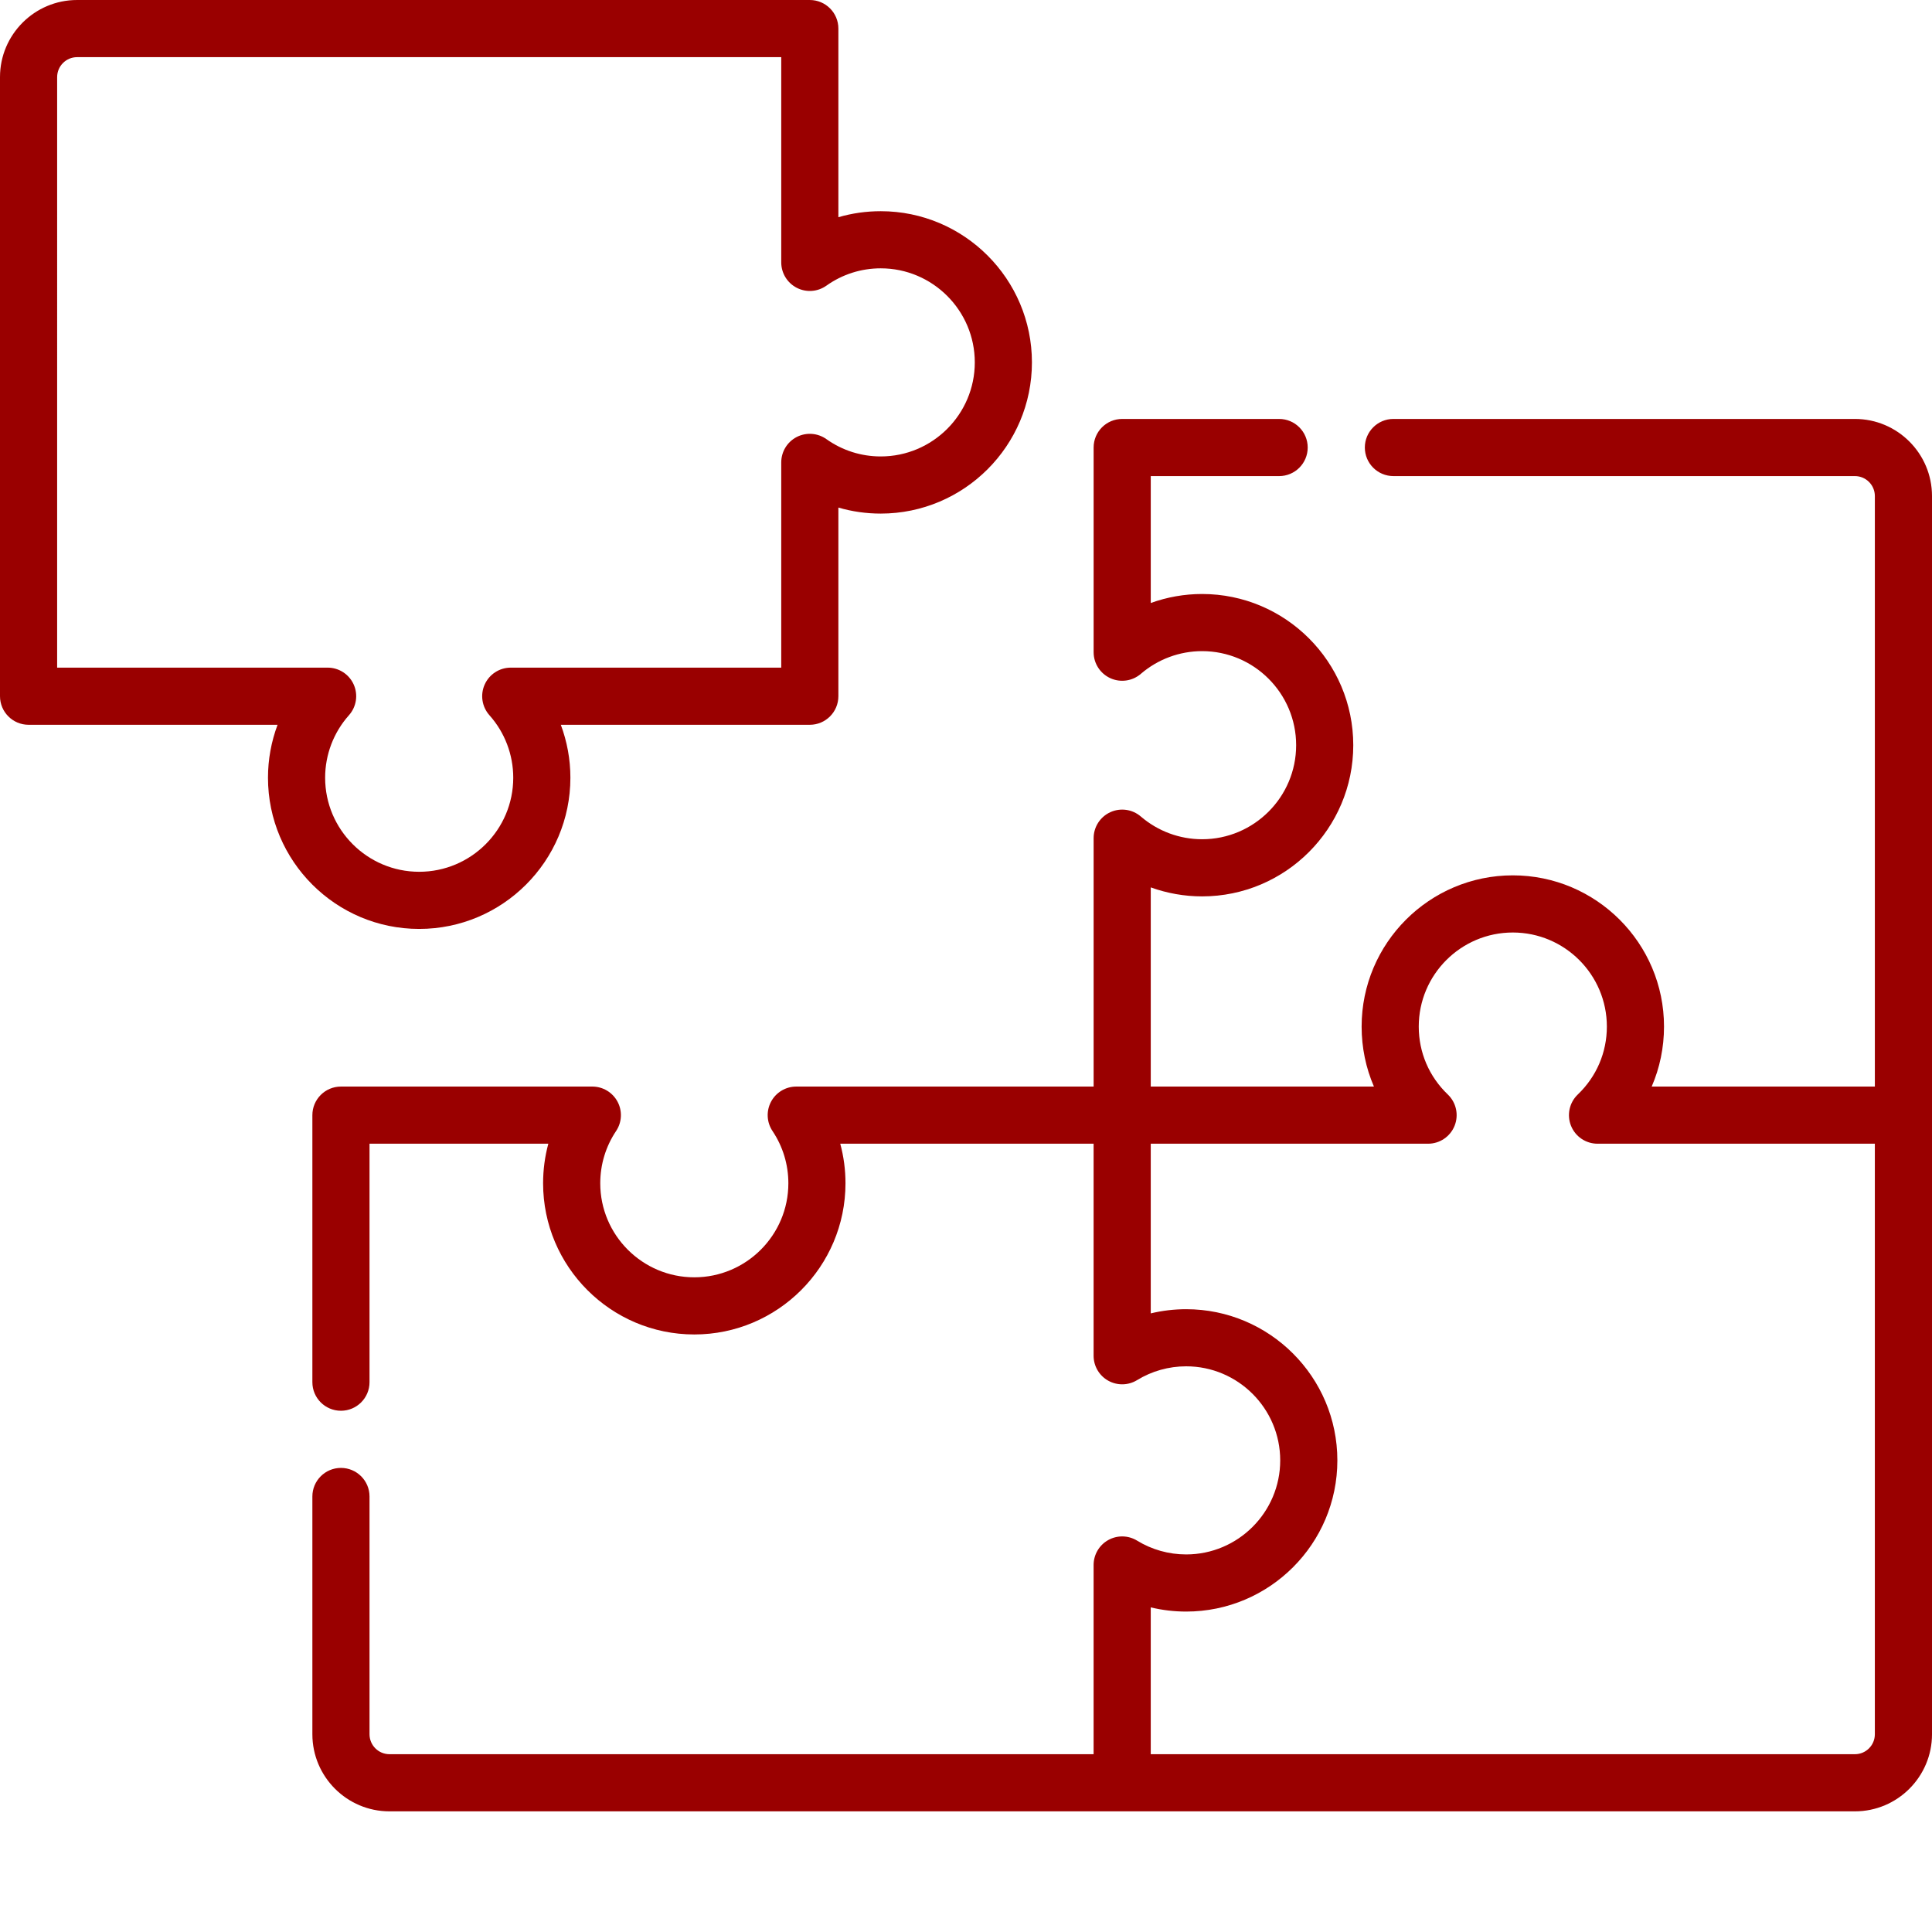
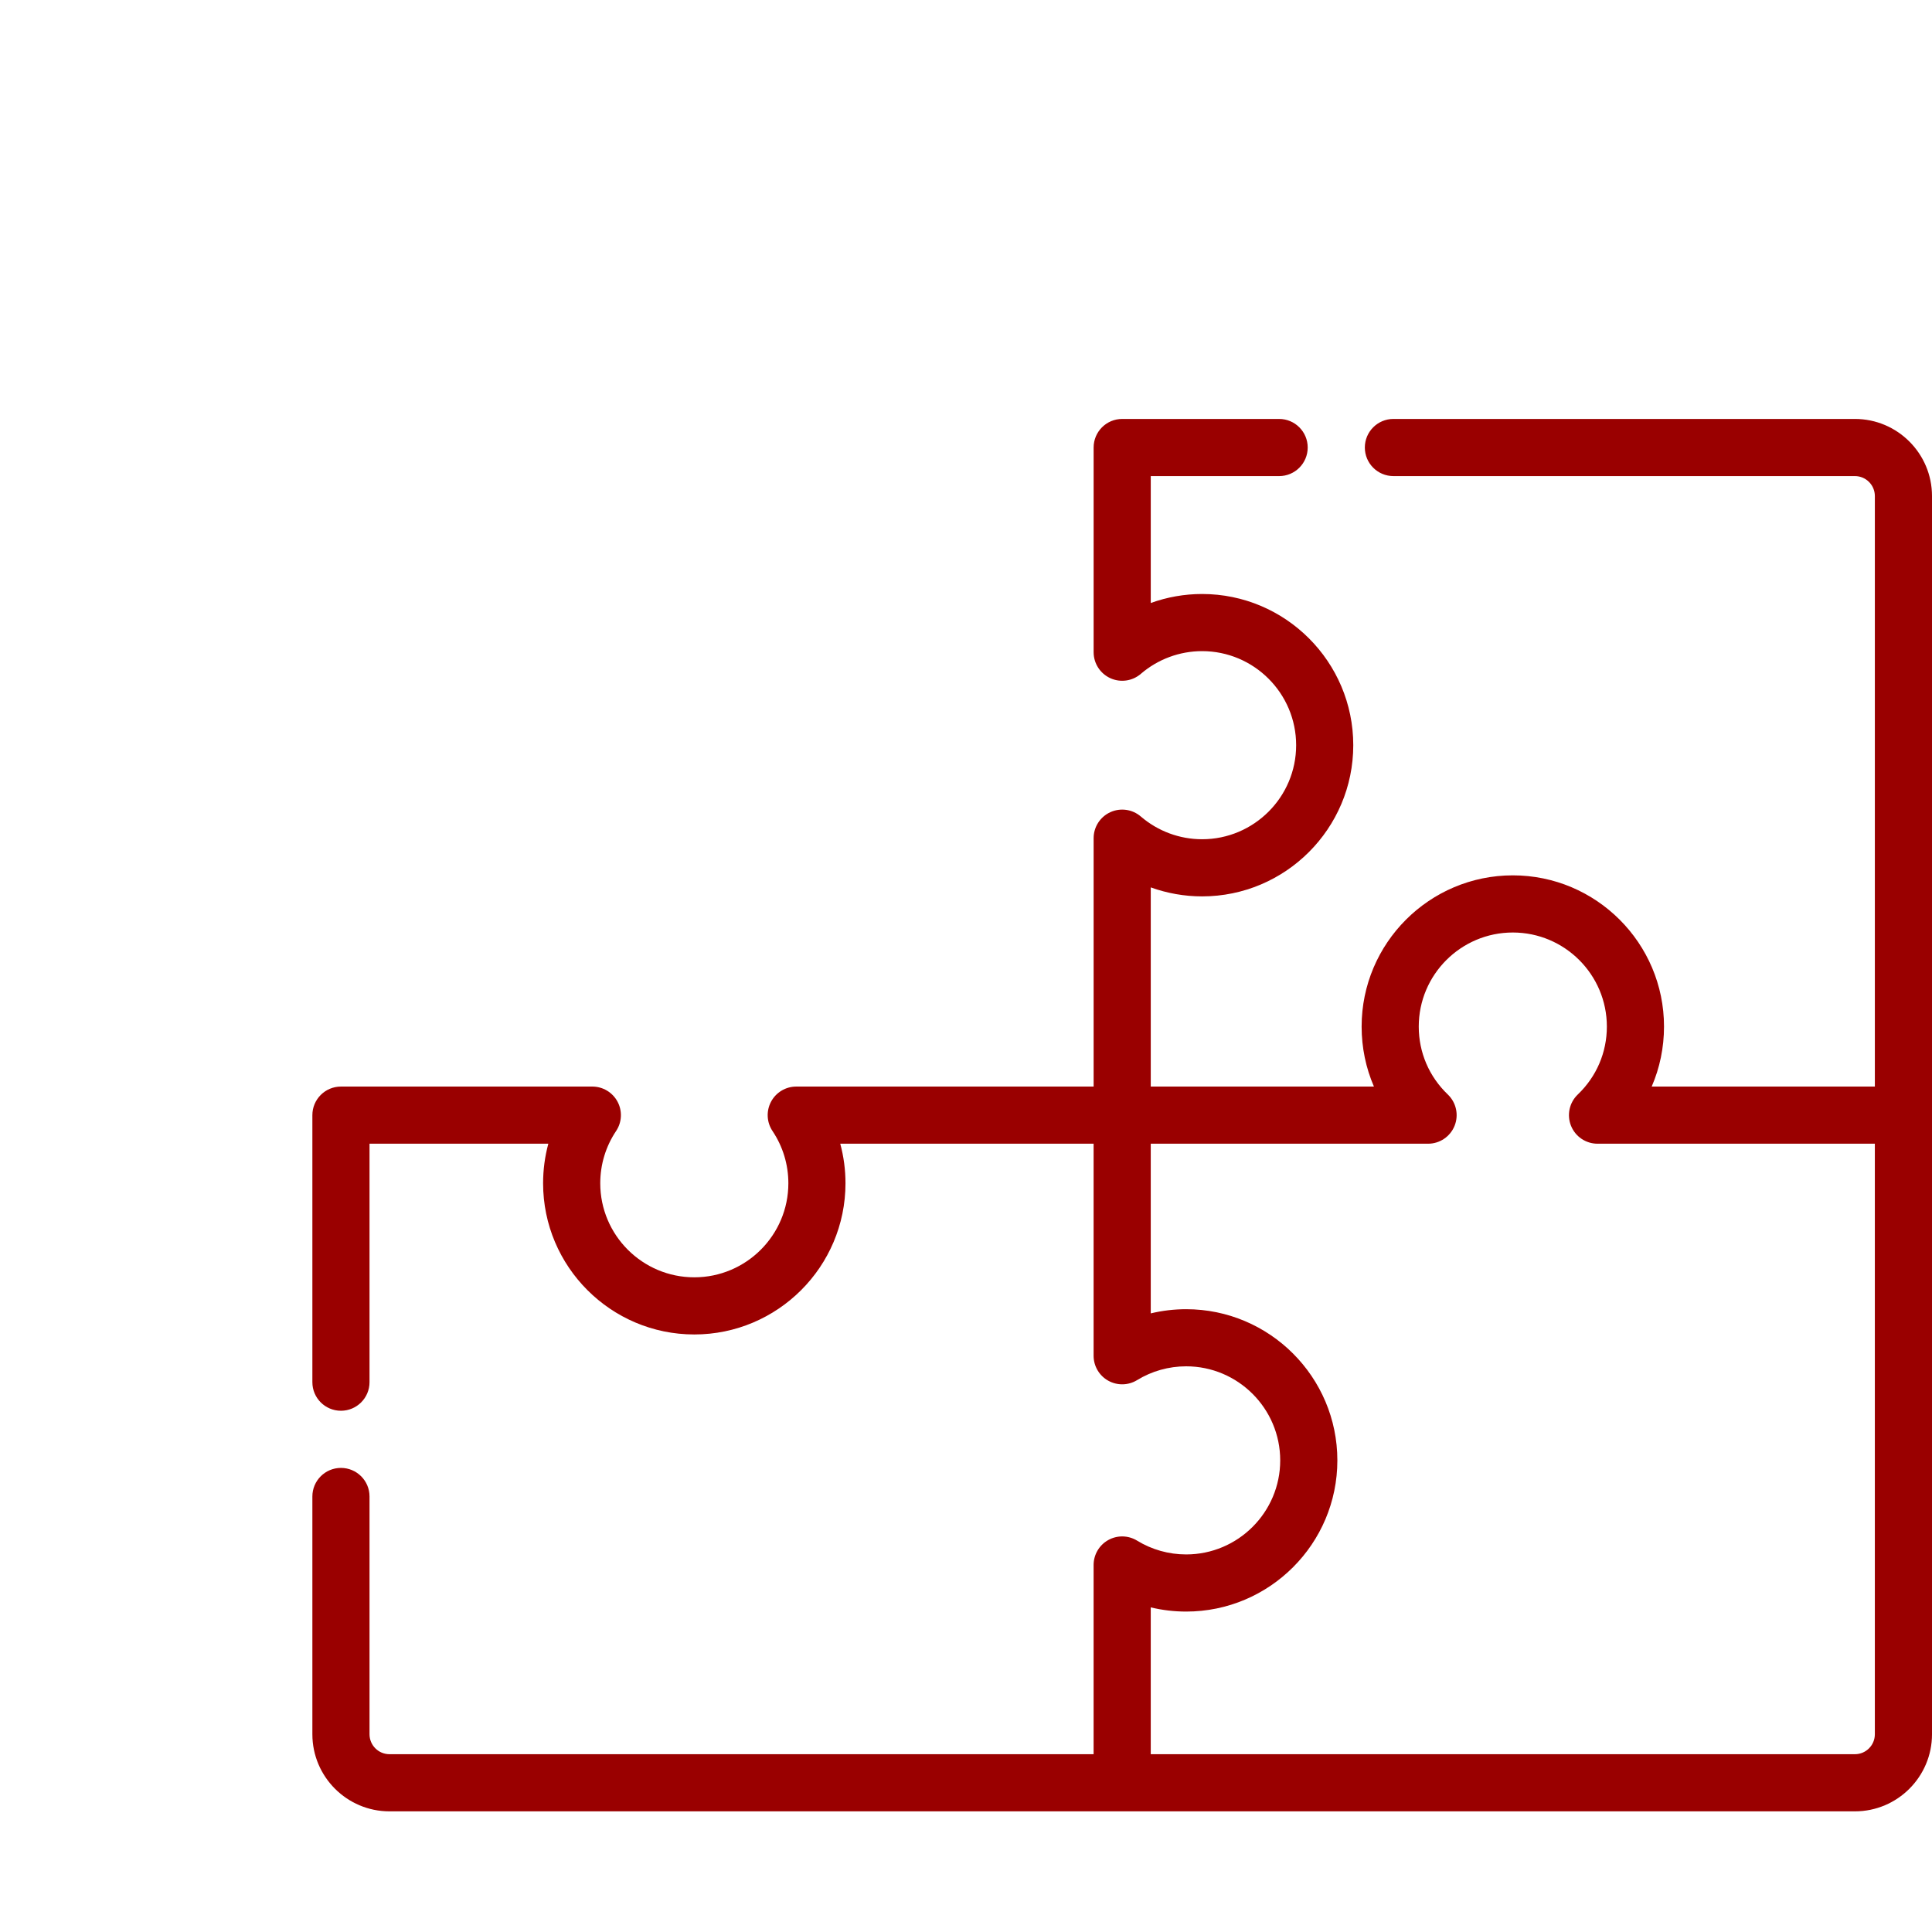
<svg xmlns="http://www.w3.org/2000/svg" xmlns:ns1="http://www.inkscape.org/namespaces/inkscape" xmlns:ns2="http://sodipodi.sourceforge.net/DTD/sodipodi-0.dtd" version="1.1" id="svg8" ns1:version="1.0.1 (3bc2e813f5, 2020-09-07)" ns2:docname="puzzle.svg" x="0px" y="0px" width="512px" height="512px" viewBox="0 0 512 512" xml:space="preserve">
  <g id="g6">
-     <path id="path2" fill="#9A0000" d="M151.16,206.106c0-4.836-0.875-9.582-2.539-14.031h65.988c4.18,0,7.57-3.391,7.57-7.574v-49.988   c3.613,1.055,7.383,1.594,11.223,1.594c22.094,0,40.07-17.977,40.07-40.07c0-22.09-17.977-40.066-40.07-40.066   c-3.84,0-7.609,0.539-11.223,1.594V7.571c0-4.18-3.391-7.57-7.57-7.57H20.43C9.164,0,0,9.168,0,20.43V184.5   c0,4.184,3.391,7.574,7.57,7.574h65.988c-1.664,4.449-2.539,9.195-2.539,14.031c0,22.094,17.977,40.07,40.07,40.07   S151.16,228.2,151.16,206.106z M86.164,206.106c0-6.113,2.242-12,6.313-16.566c1.984-2.23,2.477-5.414,1.258-8.137   c-1.223-2.723-3.926-4.473-6.91-4.473h-71.68V20.43c0-2.914,2.371-5.285,5.285-5.285h186.609v54.391   c0,2.832,1.582,5.426,4.098,6.727s5.547,1.086,7.859-0.555c4.23-3.008,9.215-4.598,14.41-4.598   c13.742,0,24.926,11.184,24.926,24.926c0,13.746-11.184,24.926-24.926,24.926c-5.195,0-10.18-1.59-14.41-4.594   c-2.309-1.641-5.344-1.855-7.859-0.559c-2.516,1.301-4.098,3.895-4.098,6.73v54.391h-71.68c-2.984,0-5.691,1.75-6.91,4.473   c-1.223,2.723-0.73,5.906,1.254,8.137c4.07,4.566,6.313,10.453,6.313,16.566c0,13.746-11.18,24.926-24.926,24.926   C97.348,231.032,86.164,219.852,86.164,206.106z" />
    <path id="path4" fill="#9A0000" d="M491.571,111.024H369.27c-4.184,0-7.574,3.391-7.574,7.574c0,4.18,3.391,7.57,7.574,7.57   h122.301c2.914,0,5.285,2.371,5.285,5.285v156.5h-59.141c2.141-4.949,3.266-10.332,3.266-15.906c0-22.093-17.977-40.07-40.07-40.07   s-40.066,17.977-40.066,40.07c0,5.574,1.121,10.957,3.262,15.906h-59.145v-52.785c4.332,1.563,8.93,2.383,13.602,2.383   c22.094,0,40.066-17.977,40.066-40.07s-17.973-40.066-40.066-40.066c-4.672,0-9.27,0.82-13.602,2.383v-33.629h34.023   c4.18,0,7.57-3.391,7.57-7.574c0-4.18-3.391-7.57-7.57-7.57h-41.594c-4.18,0-7.57,3.391-7.57,7.57v54.246   c0,2.957,1.723,5.645,4.414,6.879c2.688,1.234,5.852,0.789,8.094-1.141c4.516-3.883,10.281-6.023,16.234-6.023   c13.746,0,24.926,11.184,24.926,24.926s-11.18,24.926-24.926,24.926c-5.953,0-11.719-2.141-16.234-6.023   c-2.242-1.93-5.406-2.375-8.094-1.141c-2.691,1.234-4.414,3.922-4.414,6.883v65.824h-78.805c-2.797,0-5.363,1.539-6.68,4.008   c-1.316,2.465-1.168,5.453,0.387,7.777c2.746,4.102,4.199,8.887,4.199,13.844c0,13.742-11.184,24.922-24.926,24.922   c-13.746,0-24.926-11.18-24.926-24.922c0-4.957,1.449-9.742,4.195-13.844c1.555-2.32,1.703-5.313,0.387-7.777   s-3.883-4.008-6.68-4.008H90.352c-4.18,0-7.57,3.391-7.57,7.574v70.77c0,4.18,3.391,7.57,7.57,7.57c4.184,0,7.574-3.391,7.574-7.57   v-63.199h47.387c-0.918,3.391-1.387,6.91-1.387,10.48c0,22.094,17.973,40.07,40.066,40.07s40.07-17.977,40.07-40.07   c0-3.57-0.469-7.09-1.387-10.48h67.141v56.191c0,2.742,1.48,5.27,3.871,6.605c2.391,1.34,5.32,1.285,7.656-0.148   c3.902-2.391,8.398-3.656,13-3.656c13.742,0,24.926,11.184,24.926,24.926c0,13.746-11.184,24.926-24.926,24.926   c-4.602,0-9.098-1.262-13-3.656c-2.336-1.43-5.262-1.488-7.656-0.148c-2.391,1.34-3.871,3.867-3.871,6.605v50.141H103.211   c-2.914,0-5.285-2.371-5.285-5.289v-63.012c0-4.18-3.391-7.57-7.574-7.57c-4.18,0-7.57,3.391-7.57,7.57v63.012   c0,11.266,9.164,20.434,20.43,20.434h388.359c11.266,0,20.43-9.168,20.43-20.434V131.454   C512,120.188,502.836,111.024,491.571,111.024z M491.571,464.883H304.961v-38.91c3.055,0.734,6.207,1.109,9.383,1.109   c22.094,0,40.07-17.973,40.07-40.066s-17.977-40.066-40.07-40.066c-3.18,0-6.328,0.375-9.383,1.109v-44.965h73.496   c3.09,0,5.871-1.879,7.023-4.75s0.445-6.152-1.793-8.293c-4.969-4.75-7.703-11.148-7.703-18.004   c0-13.746,11.18-24.925,24.926-24.925c13.742,0,24.926,11.179,24.926,24.925c0,6.855-2.738,13.254-7.707,18.008   c-2.234,2.137-2.945,5.418-1.793,8.289s3.934,4.75,7.027,4.75h73.492v156.5C496.856,462.512,494.485,464.883,491.571,464.883z" />
  </g>
</svg>